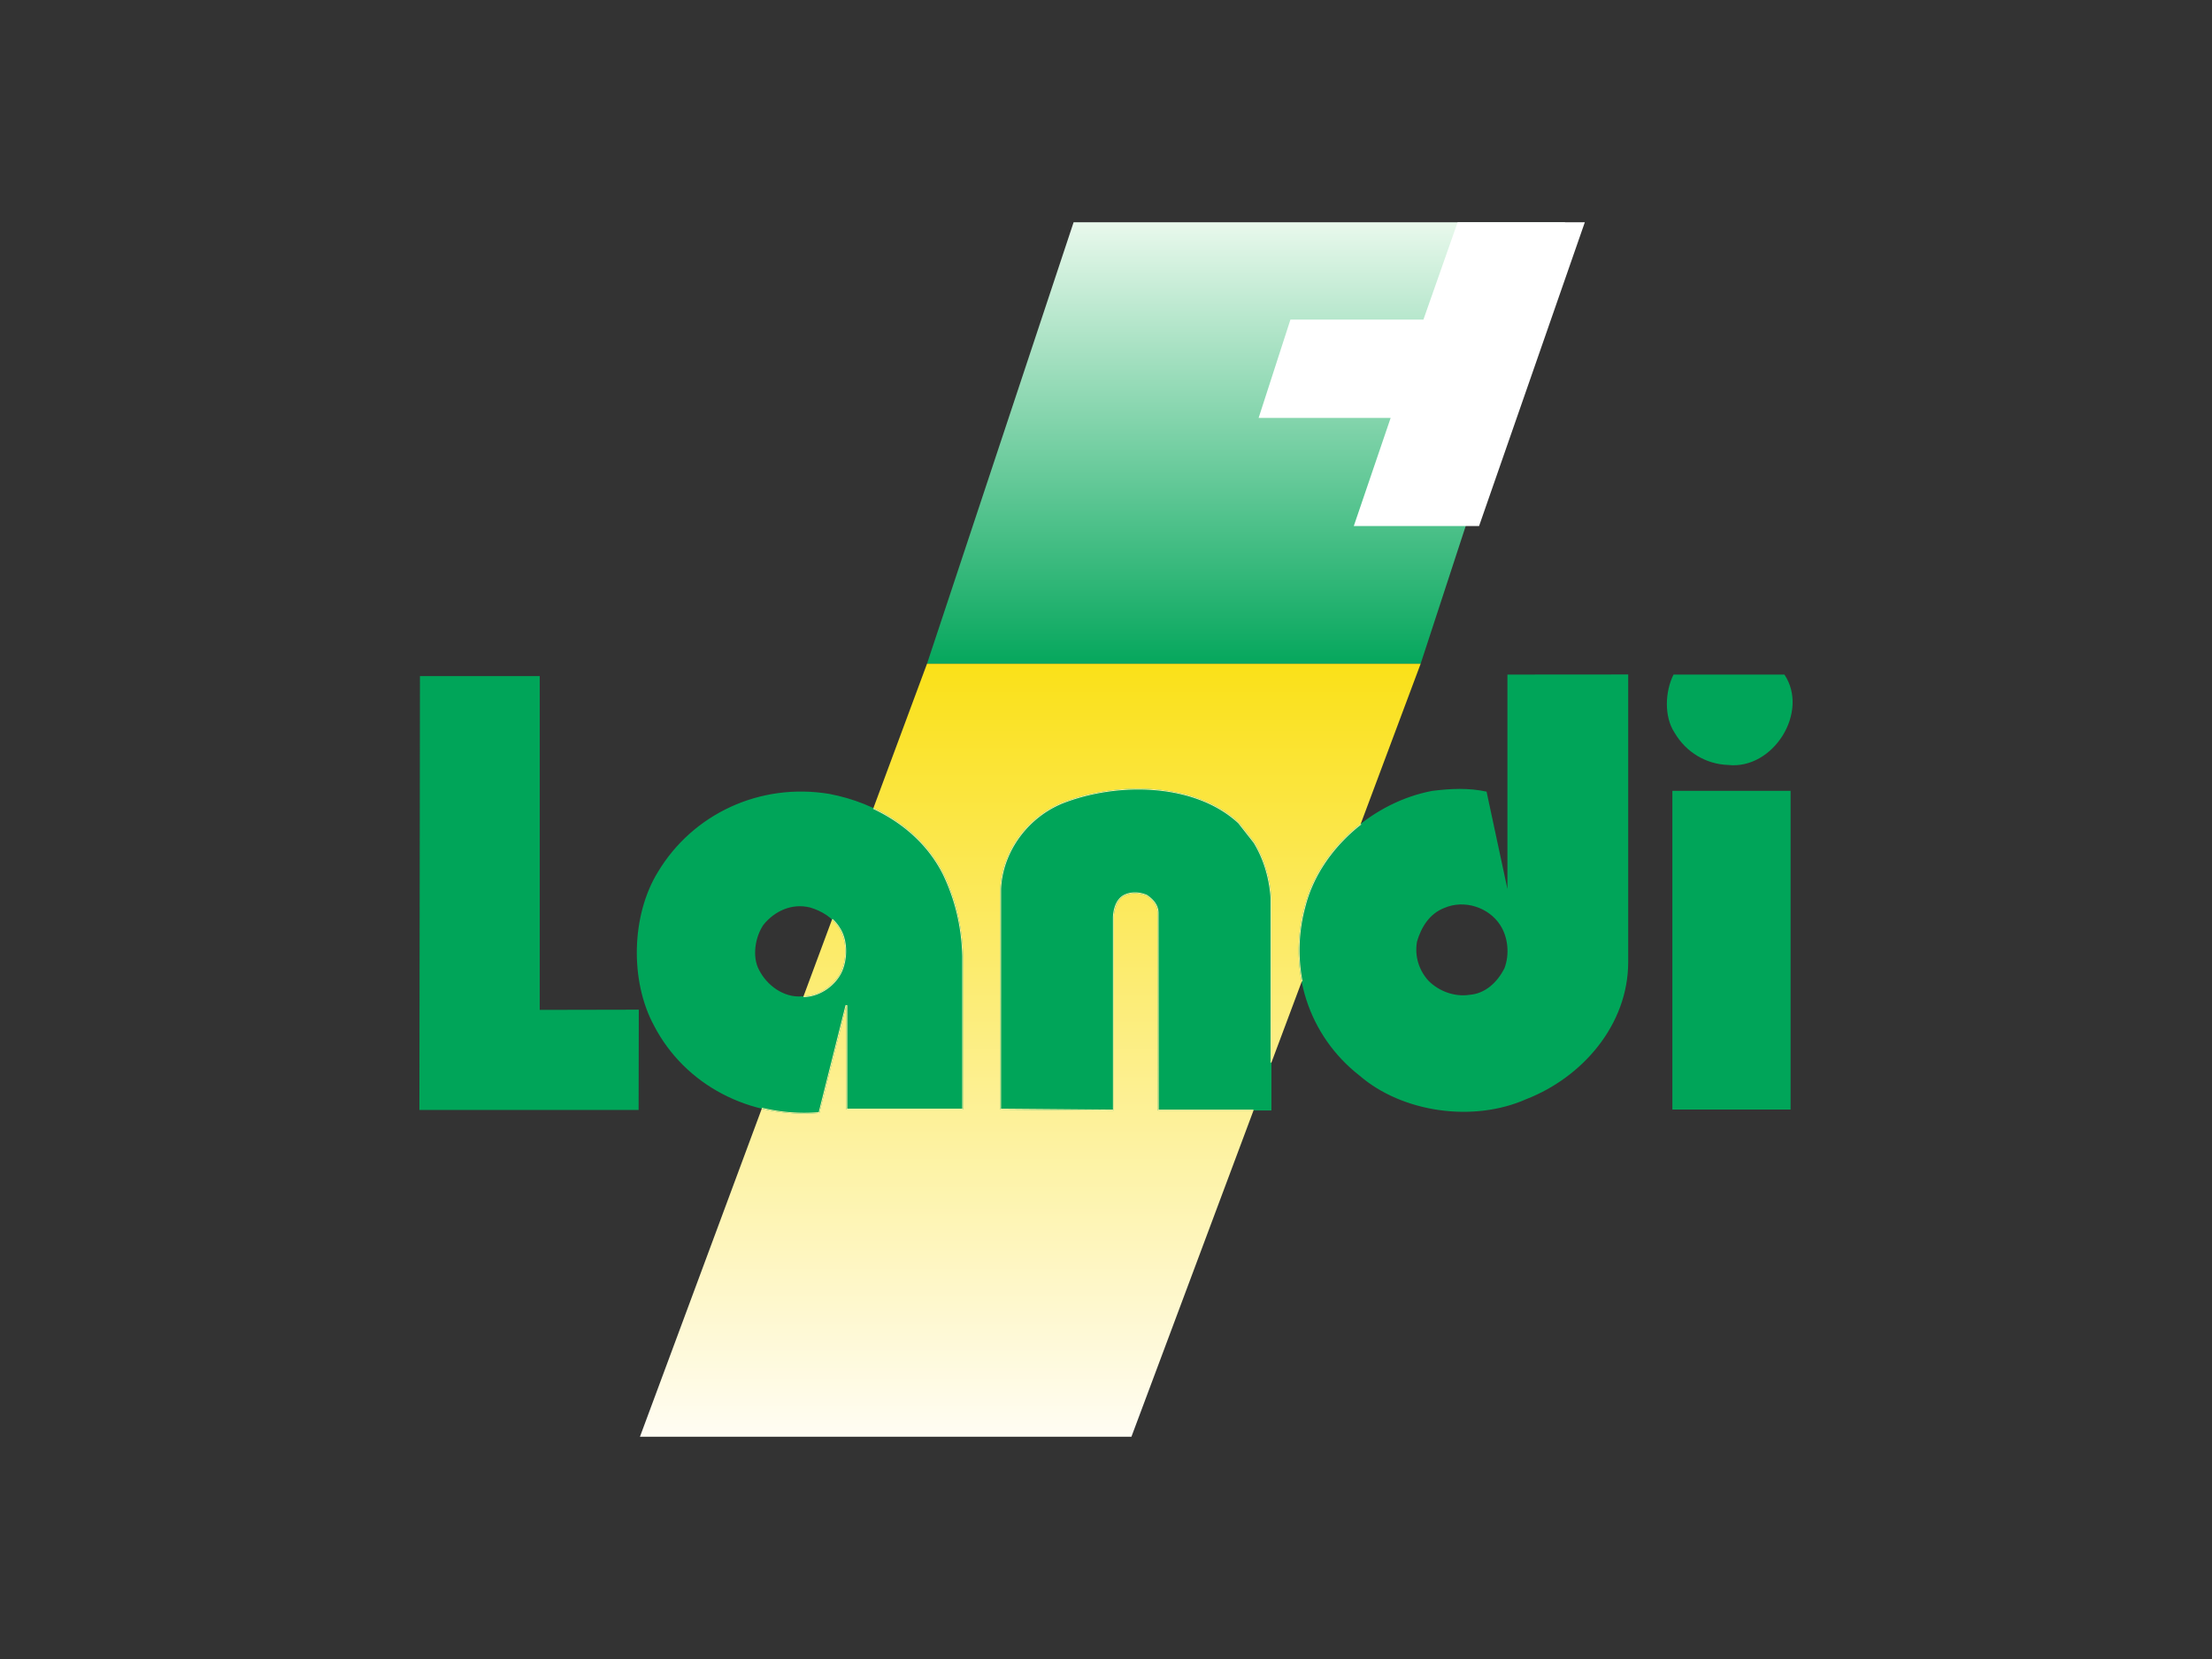
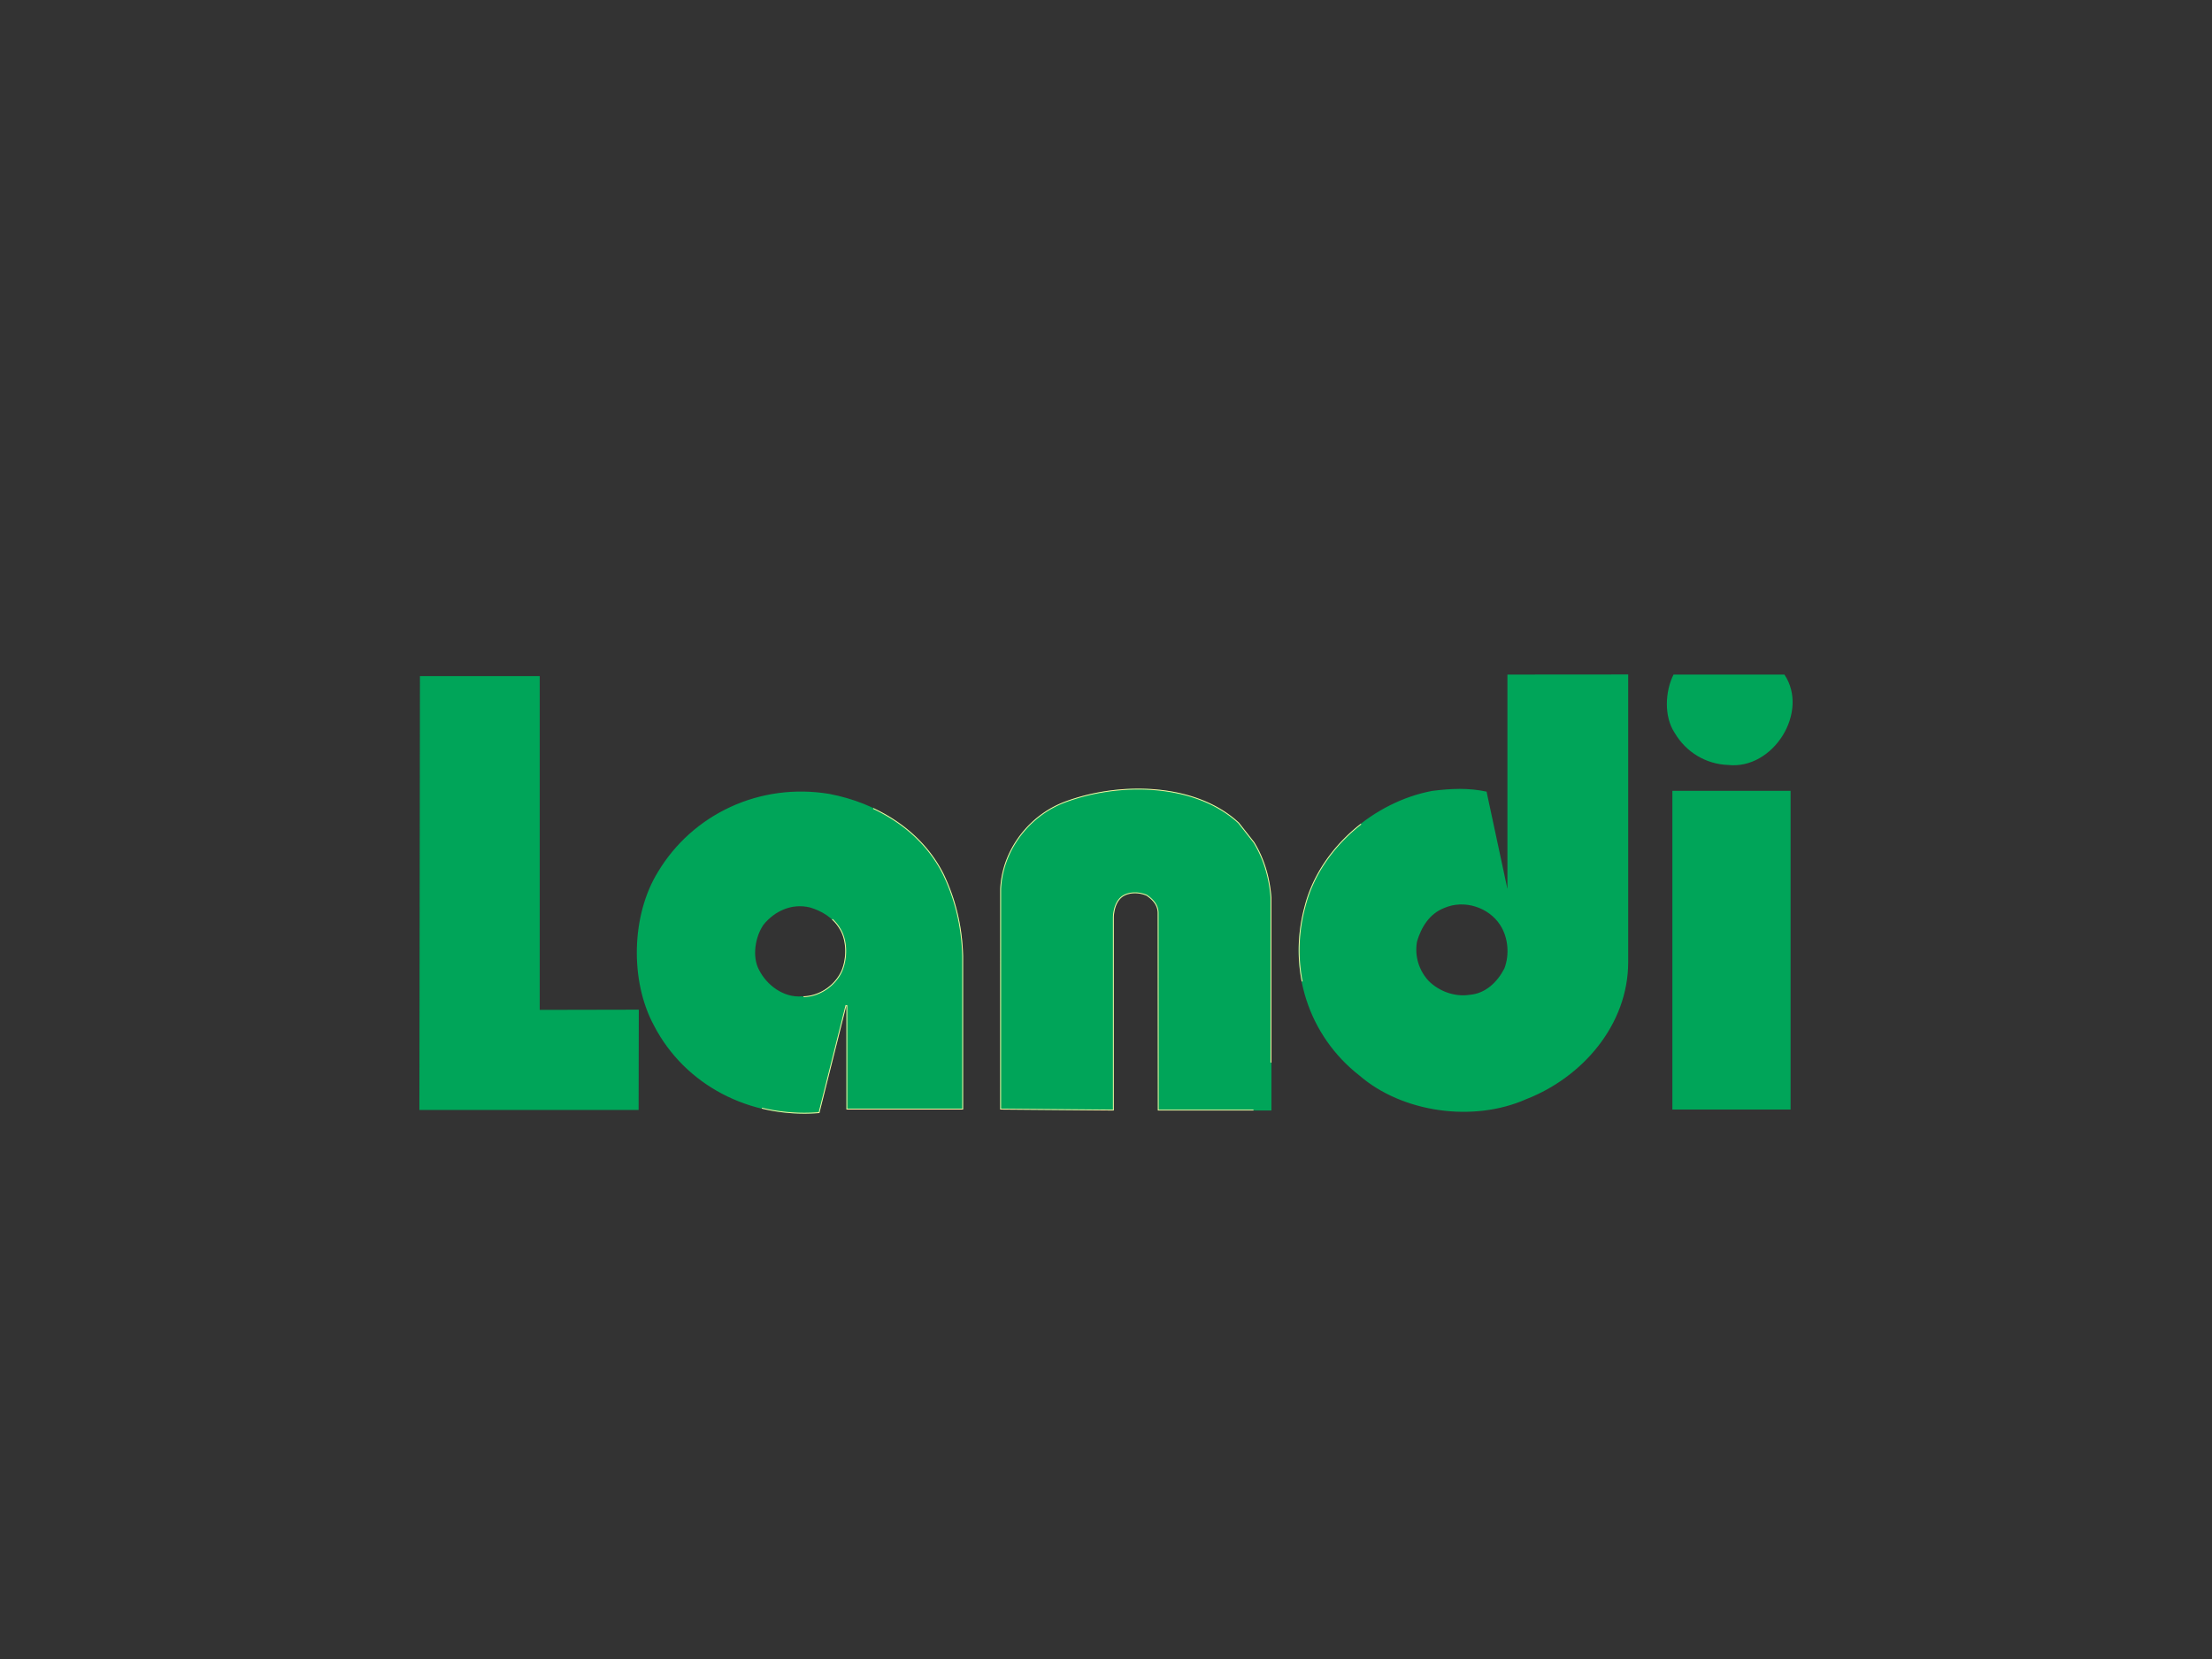
<svg xmlns="http://www.w3.org/2000/svg" viewBox="0 0 400 300" style="enable-background:new 0 0 400 300" xml:space="preserve">
  <rect x="0" y="0" width="400" height="300" fill="#333333" stroke="none" />
  <style>.st0{display:none}.st1{display:inline}.st3{fill:#fff;stroke:#111212;stroke-width:1.971;stroke-linejoin:round}.st7{fill:#004b83}.st8{fill:#fff}.st9{fill:#144ea2}.st10{fill:#cb0736}.st11{fill:#f59b00}.st12{fill:#db291a}.st13{fill:#111212}.st19{fill:#00a559}.st20{fill:#fff1a1}.st22{fill:#e11839}</style>
  <g id="Ebene_9">
    <linearGradient id="SVGID_00000173119913820243179760000002940039256247763114_" gradientUnits="userSpaceOnUse" x1="543.354" y1="-64.27" x2="543.354" y2="23.953" gradientTransform="translate(-292.112 99.194) scale(.952)">
      <stop offset="0" style="stop-color:#effbf0" />
      <stop offset="1" style="stop-color:#00a559" />
    </linearGradient>
-     <path style="fill:url(#SVGID_00000173119913820243179760000002940039256247763114_)" d="m167.632 120.027 26.51-79.834h88.874l-26.118 79.834z" />
    <linearGradient id="SVGID_00000183927031412909165250000004617011986093908402_" gradientUnits="userSpaceOnUse" x1="456.385" y1="342.73" x2="456.385" y2="191.561" gradientTransform="translate(-248.305 -64.606) scale(.952)">
      <stop offset="0" style="stop-color:#fffdf6" />
      <stop offset="1" style="stop-color:#fae015" />
    </linearGradient>
-     <path style="fill:url(#SVGID_00000183927031412909165250000004617011986093908402_)" d="m167.632 120.027-51.909 139.78h88.875l52.3-139.78z" />
    <path class="st19" d="M322.677 121.981c4.54 6.777-2.026 17.255-10.199 16.347-3.912-.14-7.545-2.235-9.64-5.798-1.957-2.934-1.747-7.475-.21-10.549h20.05zM97.597 182.618l17.918-.036-.034 18.129H75.837l.104-78.45h21.656zM226.838 152.334c1.817 3.005 2.795 6.357 3.074 9.99v38.491h-20.537l-.024-35.819c-.07-1.467-1.094-2.392-2.002-3.021-1.258-.56-2.865-.629-4.052 0-1.327.699-1.816 2.375-1.886 3.842v34.998l-20.544-.174.006-39.924c.35-7.055 5.17-13.272 11.596-15.717 9.78-3.703 23.682-3.563 31.575 3.772l2.794 3.562zM302.418 143.009h21.376v57.632h-21.376zM294.43 173.983c-.015 11.406-8.358 20.86-18.417 24.772-9.571 4.261-22.425 2.445-30.179-4.262-9.221-7.195-13.063-19.07-9.92-30.597 2.655-10.479 12.575-18.931 23.123-20.887 3.423-.42 6.497-.56 9.78.14l3.773 17.603v-38.77l21.84-.017v52.018zm-33.227-9.808c-2.725 1.048-4.192 3.493-4.96 6.078-.49 2.724.419 5.309 2.096 7.125 1.886 1.886 4.75 2.935 7.404 2.515 2.865-.21 5.03-2.305 6.288-4.75.978-2.515.698-5.658-.769-7.894-2.096-3.213-6.497-4.61-10.06-3.074zM170.668 158.098c2.165 4.54 3.353 9.43 3.493 14.81v27.733h-21.098v-18.862l-4.89 19.49c-12.573 1.049-24.31-5.03-29.898-15.787-4.401-8.104-4.122-19.98.699-27.803 6.287-10.48 18.442-16.207 31.016-14.112 8.453 1.607 16.626 6.427 20.678 14.53zm-24.17 6.007c-3.354-.838-6.498.699-8.454 3.144-1.467 2.165-2.095 5.728-.768 8.173 1.397 2.725 4.4 5.03 7.754 4.75 3.004.07 5.938-1.956 7.126-4.61.978-2.305.978-5.519-.35-7.614-1.187-2.026-3.213-3.214-5.309-3.843z" />
    <path class="st20" d="m226.838 152.334-2.794-3.562c-7.893-7.335-21.795-7.475-31.575-3.772-6.427 2.445-11.247 8.662-11.596 15.717l-.006 39.924 20.544.174v-34.998c.07-1.467.559-3.144 1.886-3.842 1.187-.629 2.794-.56 4.052 0 .908.629 1.932 1.554 2.002 3.021l.024 35.82h17.295v-.158H209.53l-.023-35.662v-.008c-.074-1.545-1.154-2.508-2.07-3.142l-.026-.015c-1.29-.573-2.949-.651-4.188.005-1.406.74-1.9 2.495-1.97 3.974v34.847l-20.23-.172.005-39.762c.347-6.99 5.124-13.153 11.496-15.577 9.748-3.69 23.572-3.537 31.406 3.735l2.777 3.541c1.8 2.978 2.77 6.302 3.047 9.91v29.818h.157v-29.826c-.279-3.633-1.257-6.985-3.074-9.99zM236.066 163.937v-.003c1.48-5.839 5.234-11.05 10.101-14.847l-.096-.123c-4.89 3.814-8.667 9.054-10.156 14.932-1.251 4.585-1.379 9.22-.52 13.6l.154-.03c-.854-4.356-.727-8.967.517-13.529zM170.668 158.098c-2.747-5.494-7.39-9.473-12.729-11.971l-.066.142c5.312 2.485 9.926 6.442 12.654 11.898 2.155 4.52 3.337 9.388 3.477 14.745v27.572H153.22V181.78l-.31-.038-4.861 19.377a32.6 32.6 0 0 1-10.253-.803l-.037.153c3.323.802 6.831 1.1 10.414.802l4.89-19.49v18.86h21.097v-27.732c-.14-5.38-1.328-10.27-3.493-14.81z" />
    <path class="st20" d="m151.939 167.863.001.003.001.002z" />
    <path class="st20" d="m152.299 175.626.001-.003c.993-2.34 1-5.608-.36-7.757a7.52 7.52 0 0 0-1.38-1.696l-.106.115c.515.48.979 1.025 1.352 1.663 1.328 2.095 1.328 5.309.35 7.614-1.152 2.574-3.946 4.54-6.854 4.593l.004.158c2.97-.056 5.818-2.06 6.993-4.687z" />
-     <path class="st8" d="m263.585 40.193-6.186 17.6H233.35l-5.75 17.775h23.873l-6.666 19.561h22.655l19.125-54.936z" />
  </g>
</svg>